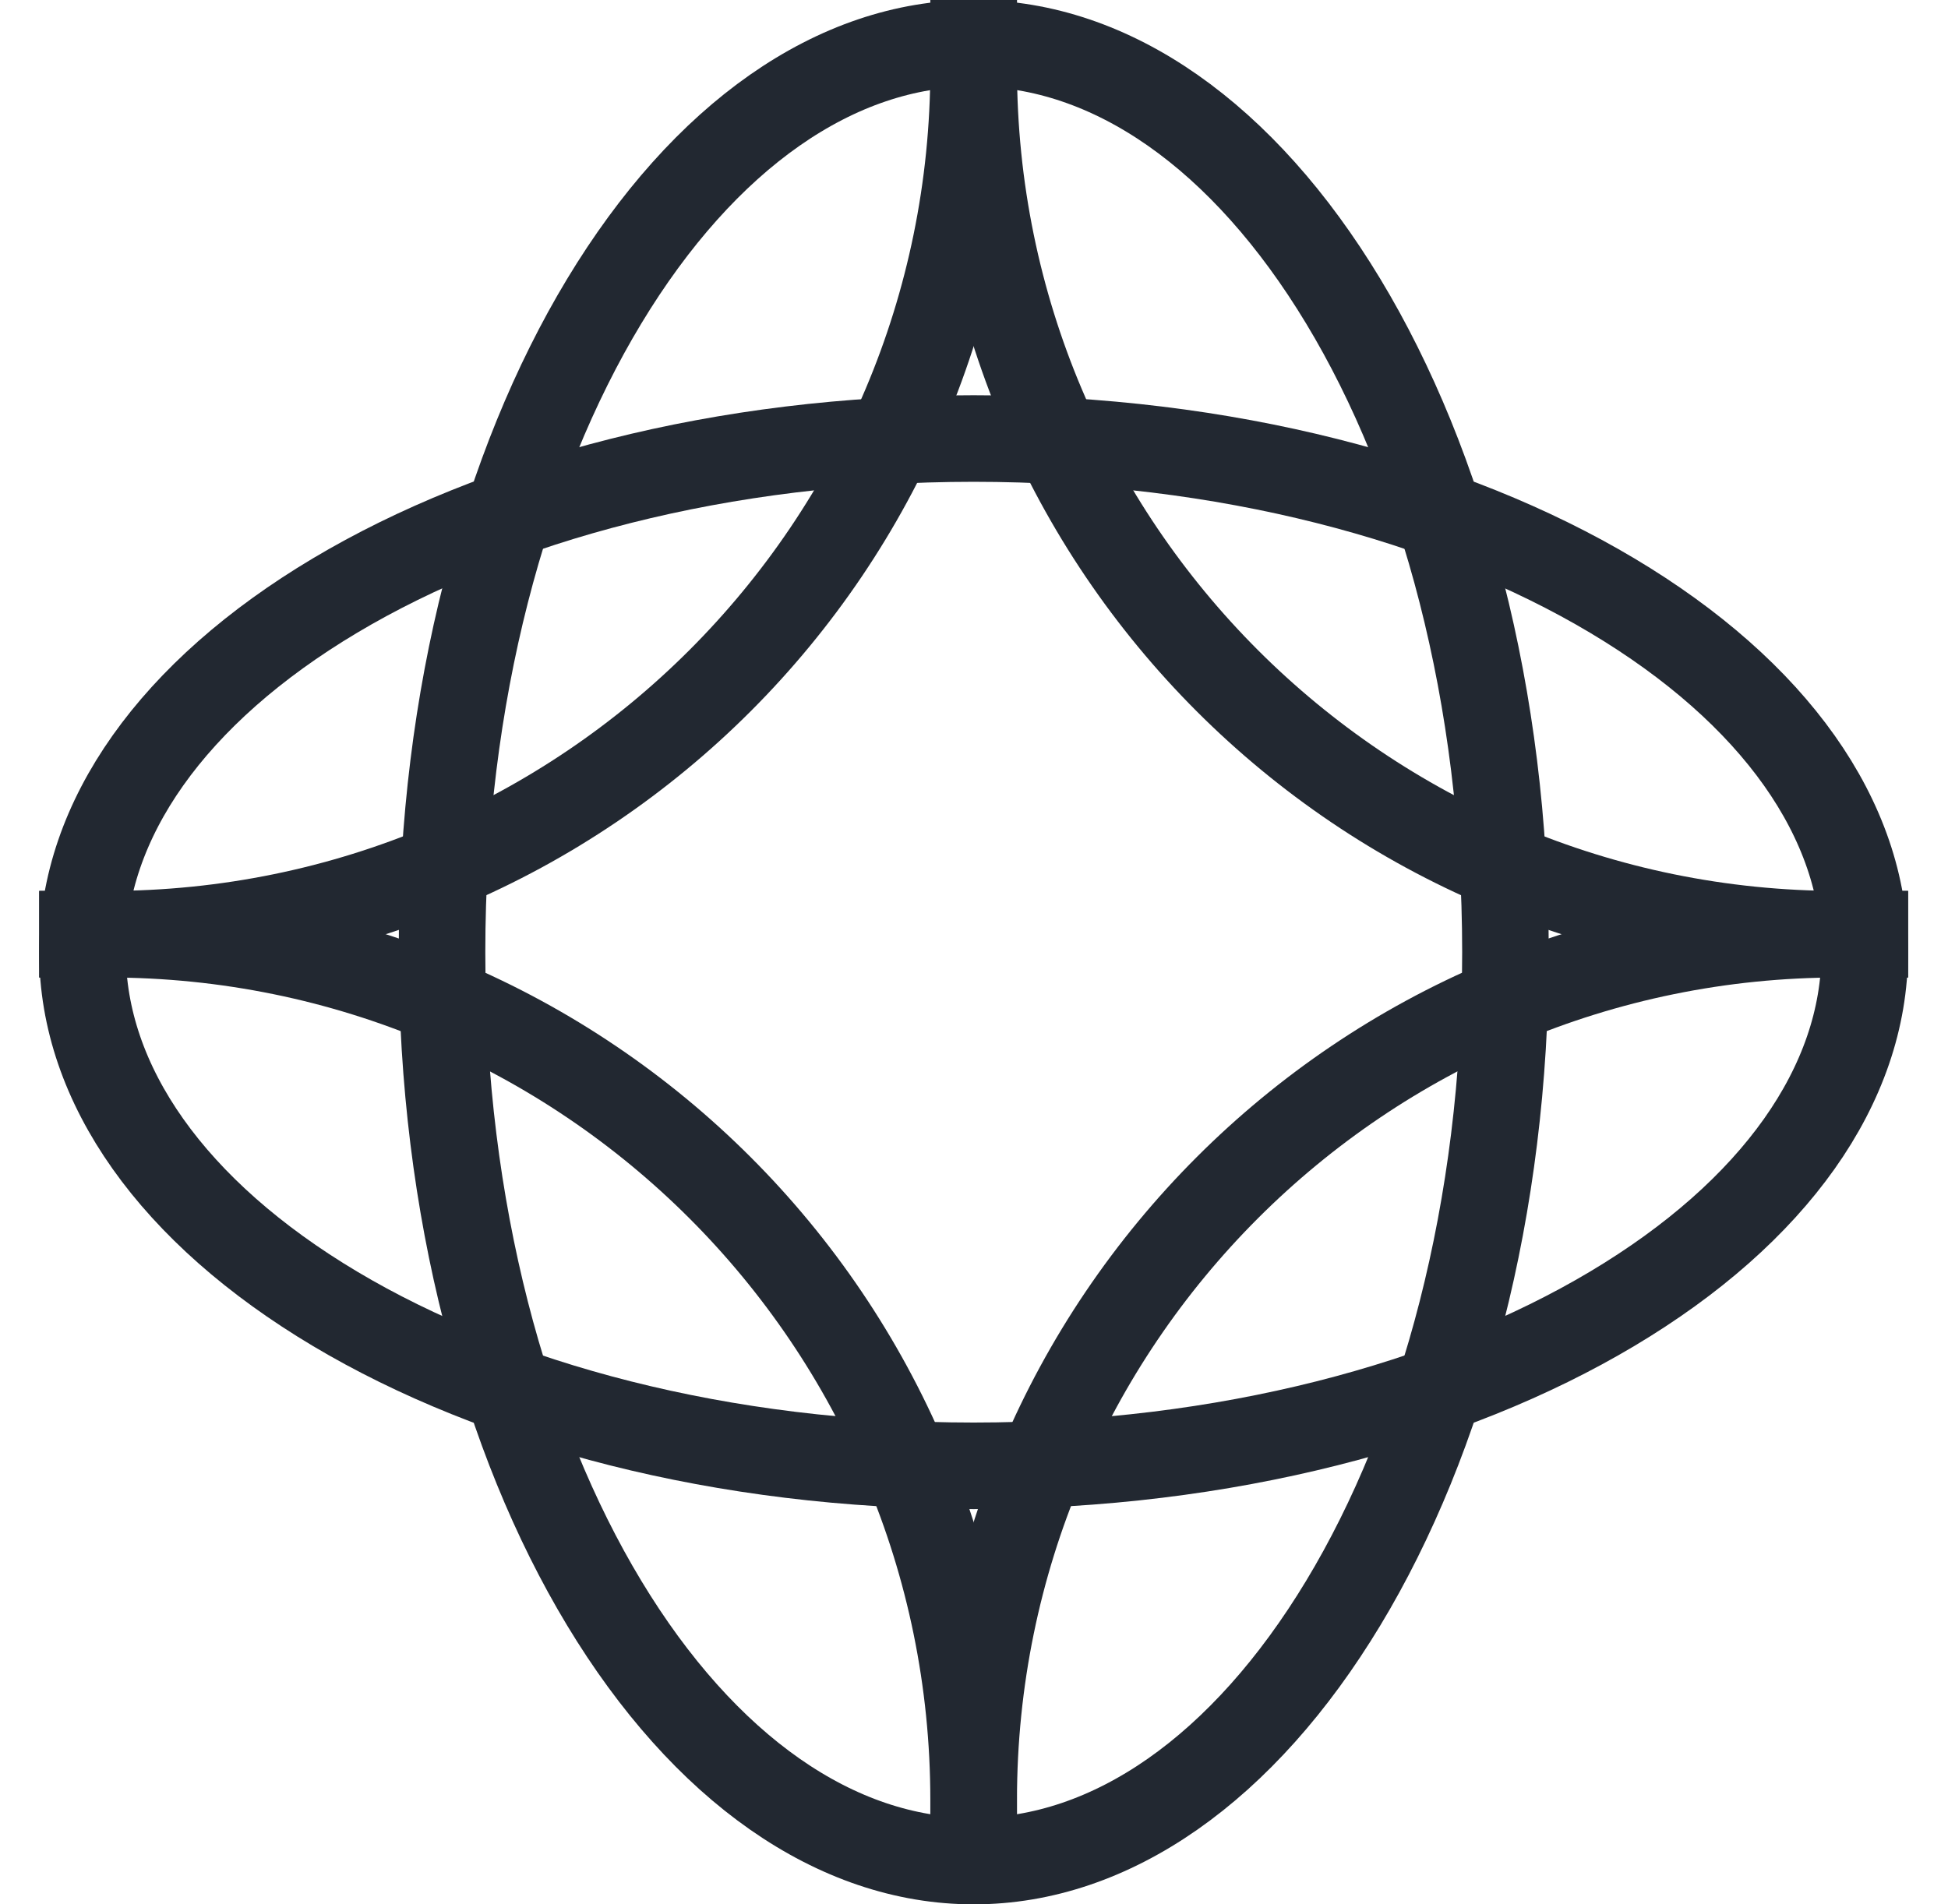
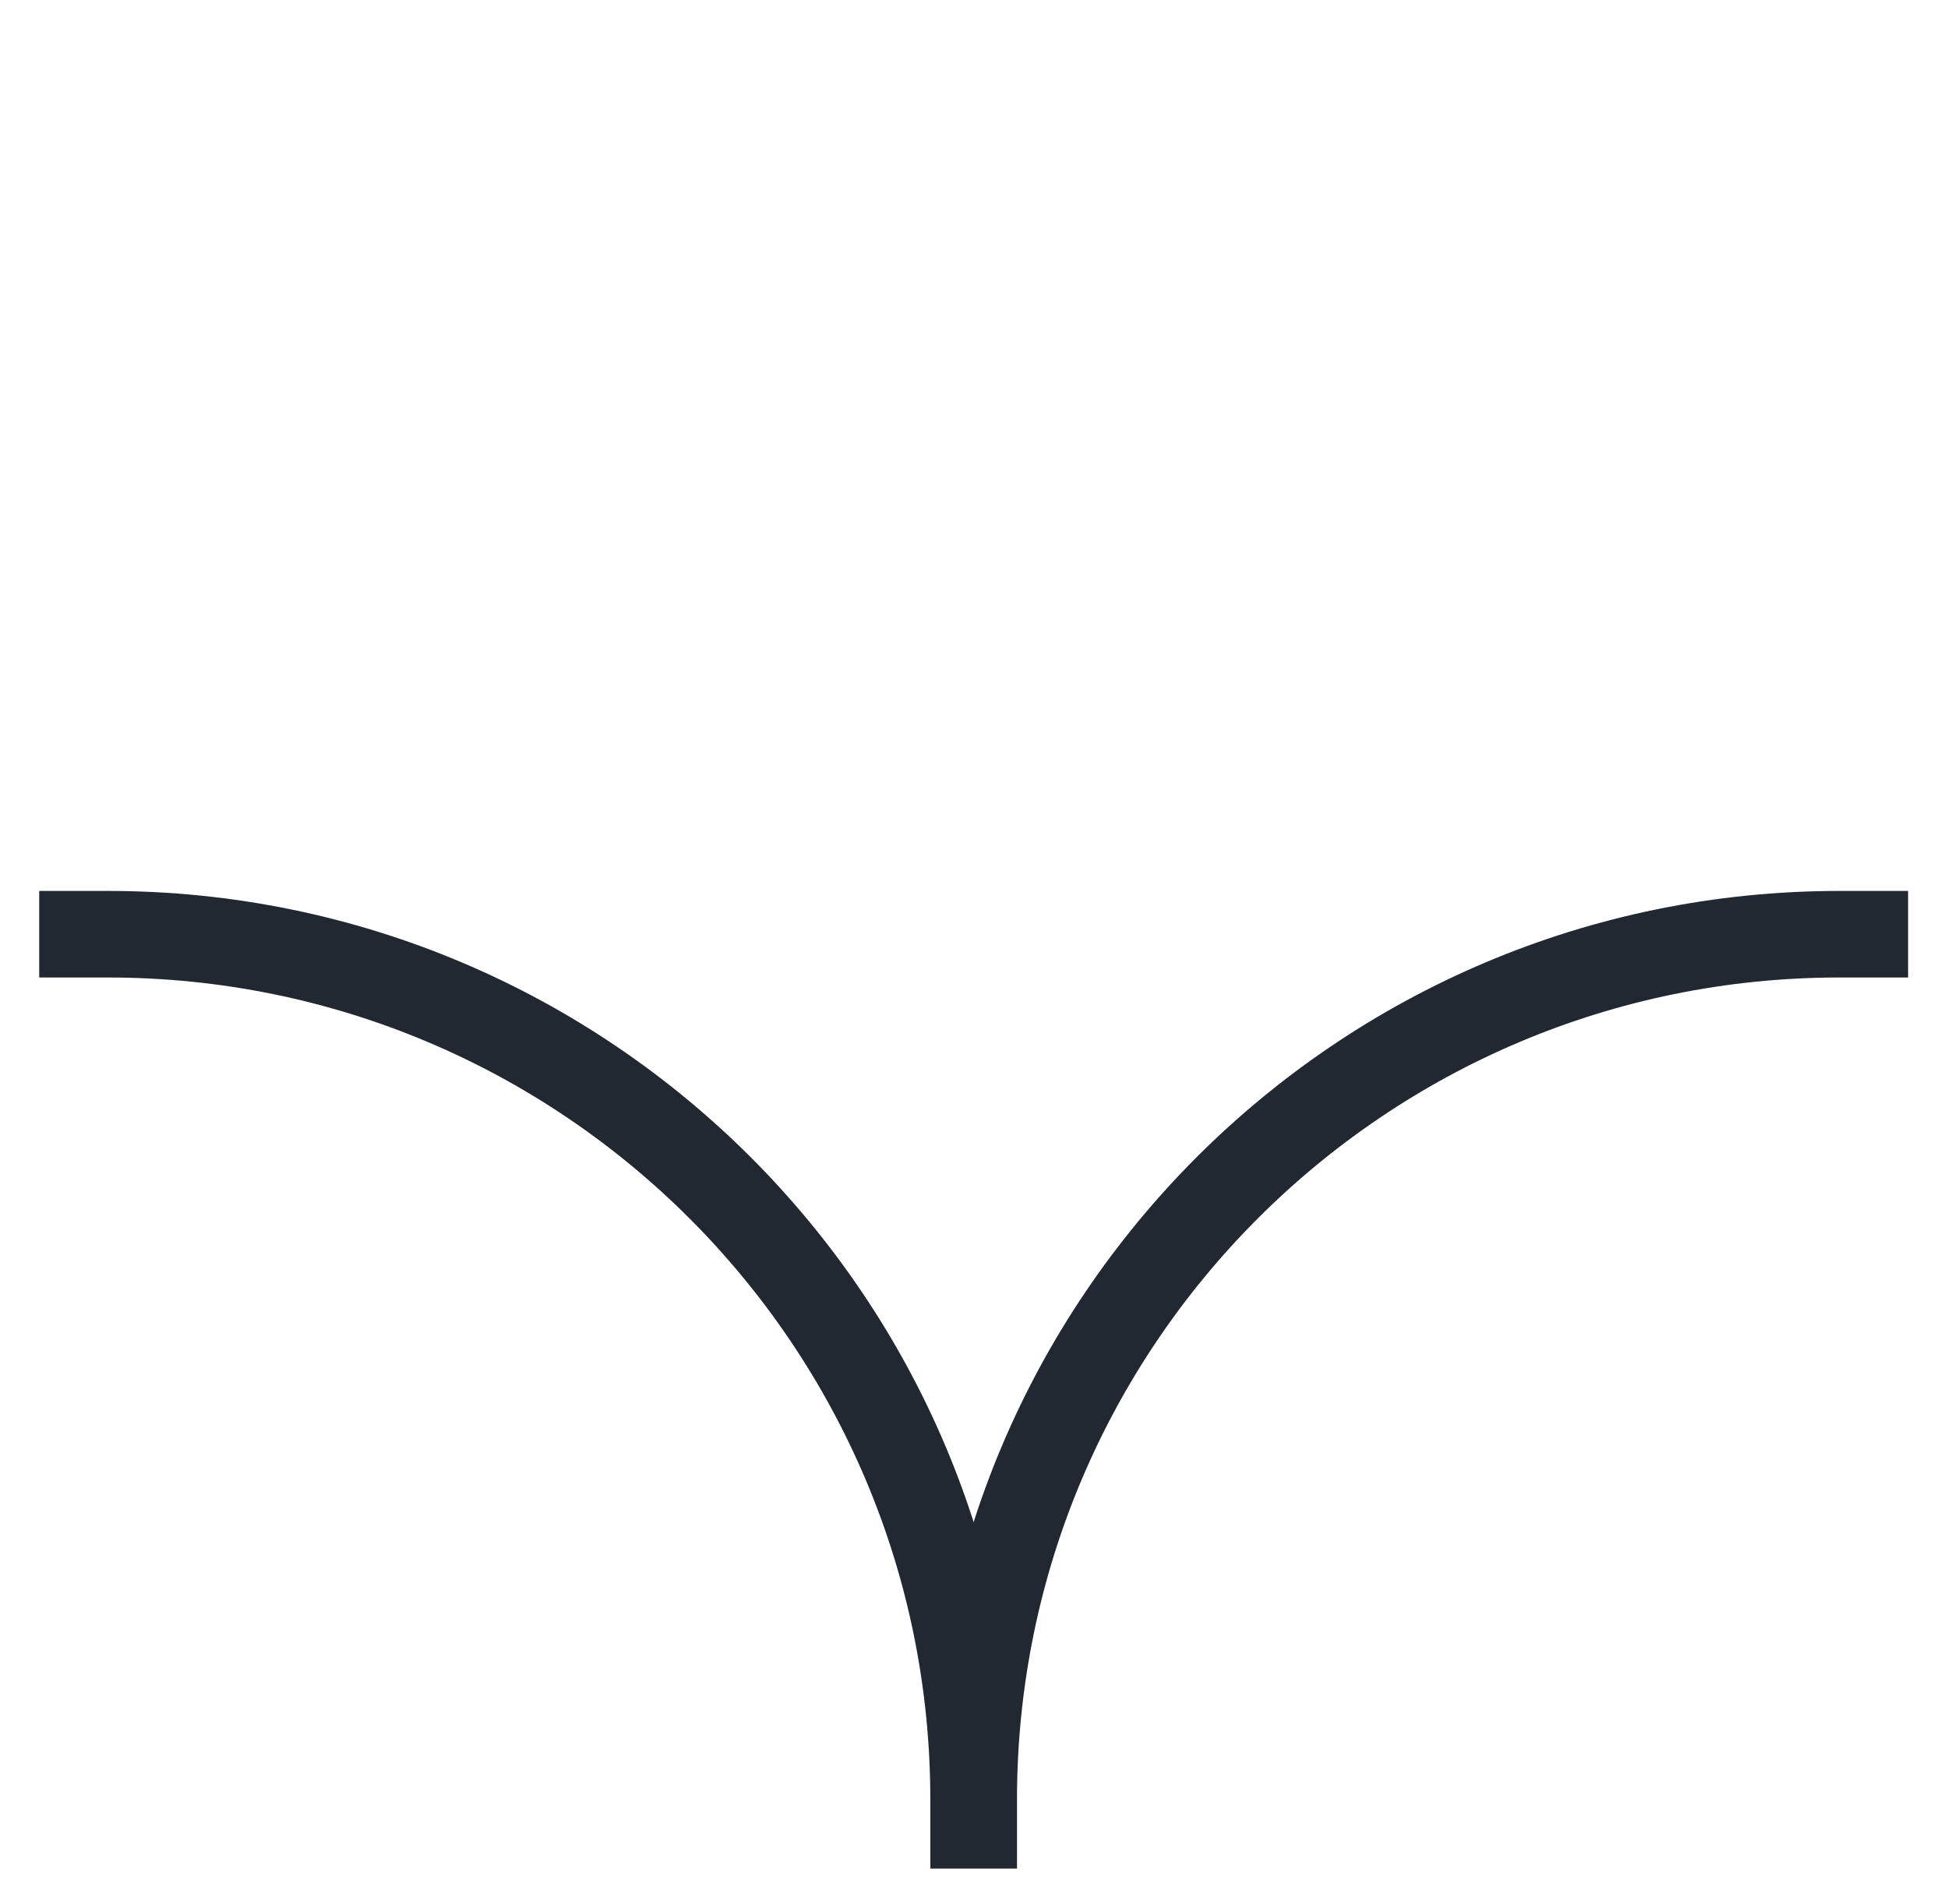
<svg xmlns="http://www.w3.org/2000/svg" width="45" height="44" viewBox="0 0 45 44" fill="none">
-   <path d="M22.491 0V1.585C22.491 12.631 13.537 21.585 2.491 21.585H0.906" stroke="#222831" stroke-width="2" />
-   <path d="M44.078 21.585L42.493 21.585C31.448 21.585 22.493 12.631 22.493 1.585L22.493 2.57397e-07" stroke="#222831" stroke-width="2" />
  <path d="M22.493 43.17L22.493 41.585C22.493 30.539 31.448 21.585 42.493 21.585L44.078 21.585" stroke="#222831" stroke-width="2" />
  <path d="M0.906 21.585L2.491 21.585C13.537 21.585 22.491 30.539 22.491 41.585L22.491 43.17" stroke="#222831" stroke-width="2" />
-   <path d="M34.777 22C34.777 27.924 33.325 33.239 31.03 37.039C28.724 40.859 25.676 43 22.494 43C19.312 43 16.264 40.859 13.957 37.039C11.663 33.239 10.211 27.924 10.211 22C10.211 16.076 11.663 10.761 13.957 6.961C16.264 3.141 19.312 1 22.494 1C25.676 1 28.724 3.141 31.03 6.961C33.325 10.761 34.777 16.076 34.777 22Z" stroke="#222831" stroke-width="2" />
-   <path d="M22.491 10.132C28.303 10.132 33.516 11.538 37.242 13.76C40.989 15.994 43.076 18.939 43.076 22C43.076 25.061 40.989 28.006 37.242 30.24C33.516 32.462 28.303 33.868 22.491 33.868C16.68 33.868 11.467 32.462 7.74 30.24C3.993 28.006 1.906 25.061 1.906 22C1.906 18.939 3.993 15.994 7.74 13.76C11.467 11.538 16.68 10.132 22.491 10.132Z" stroke="#222831" stroke-width="2" />
</svg>